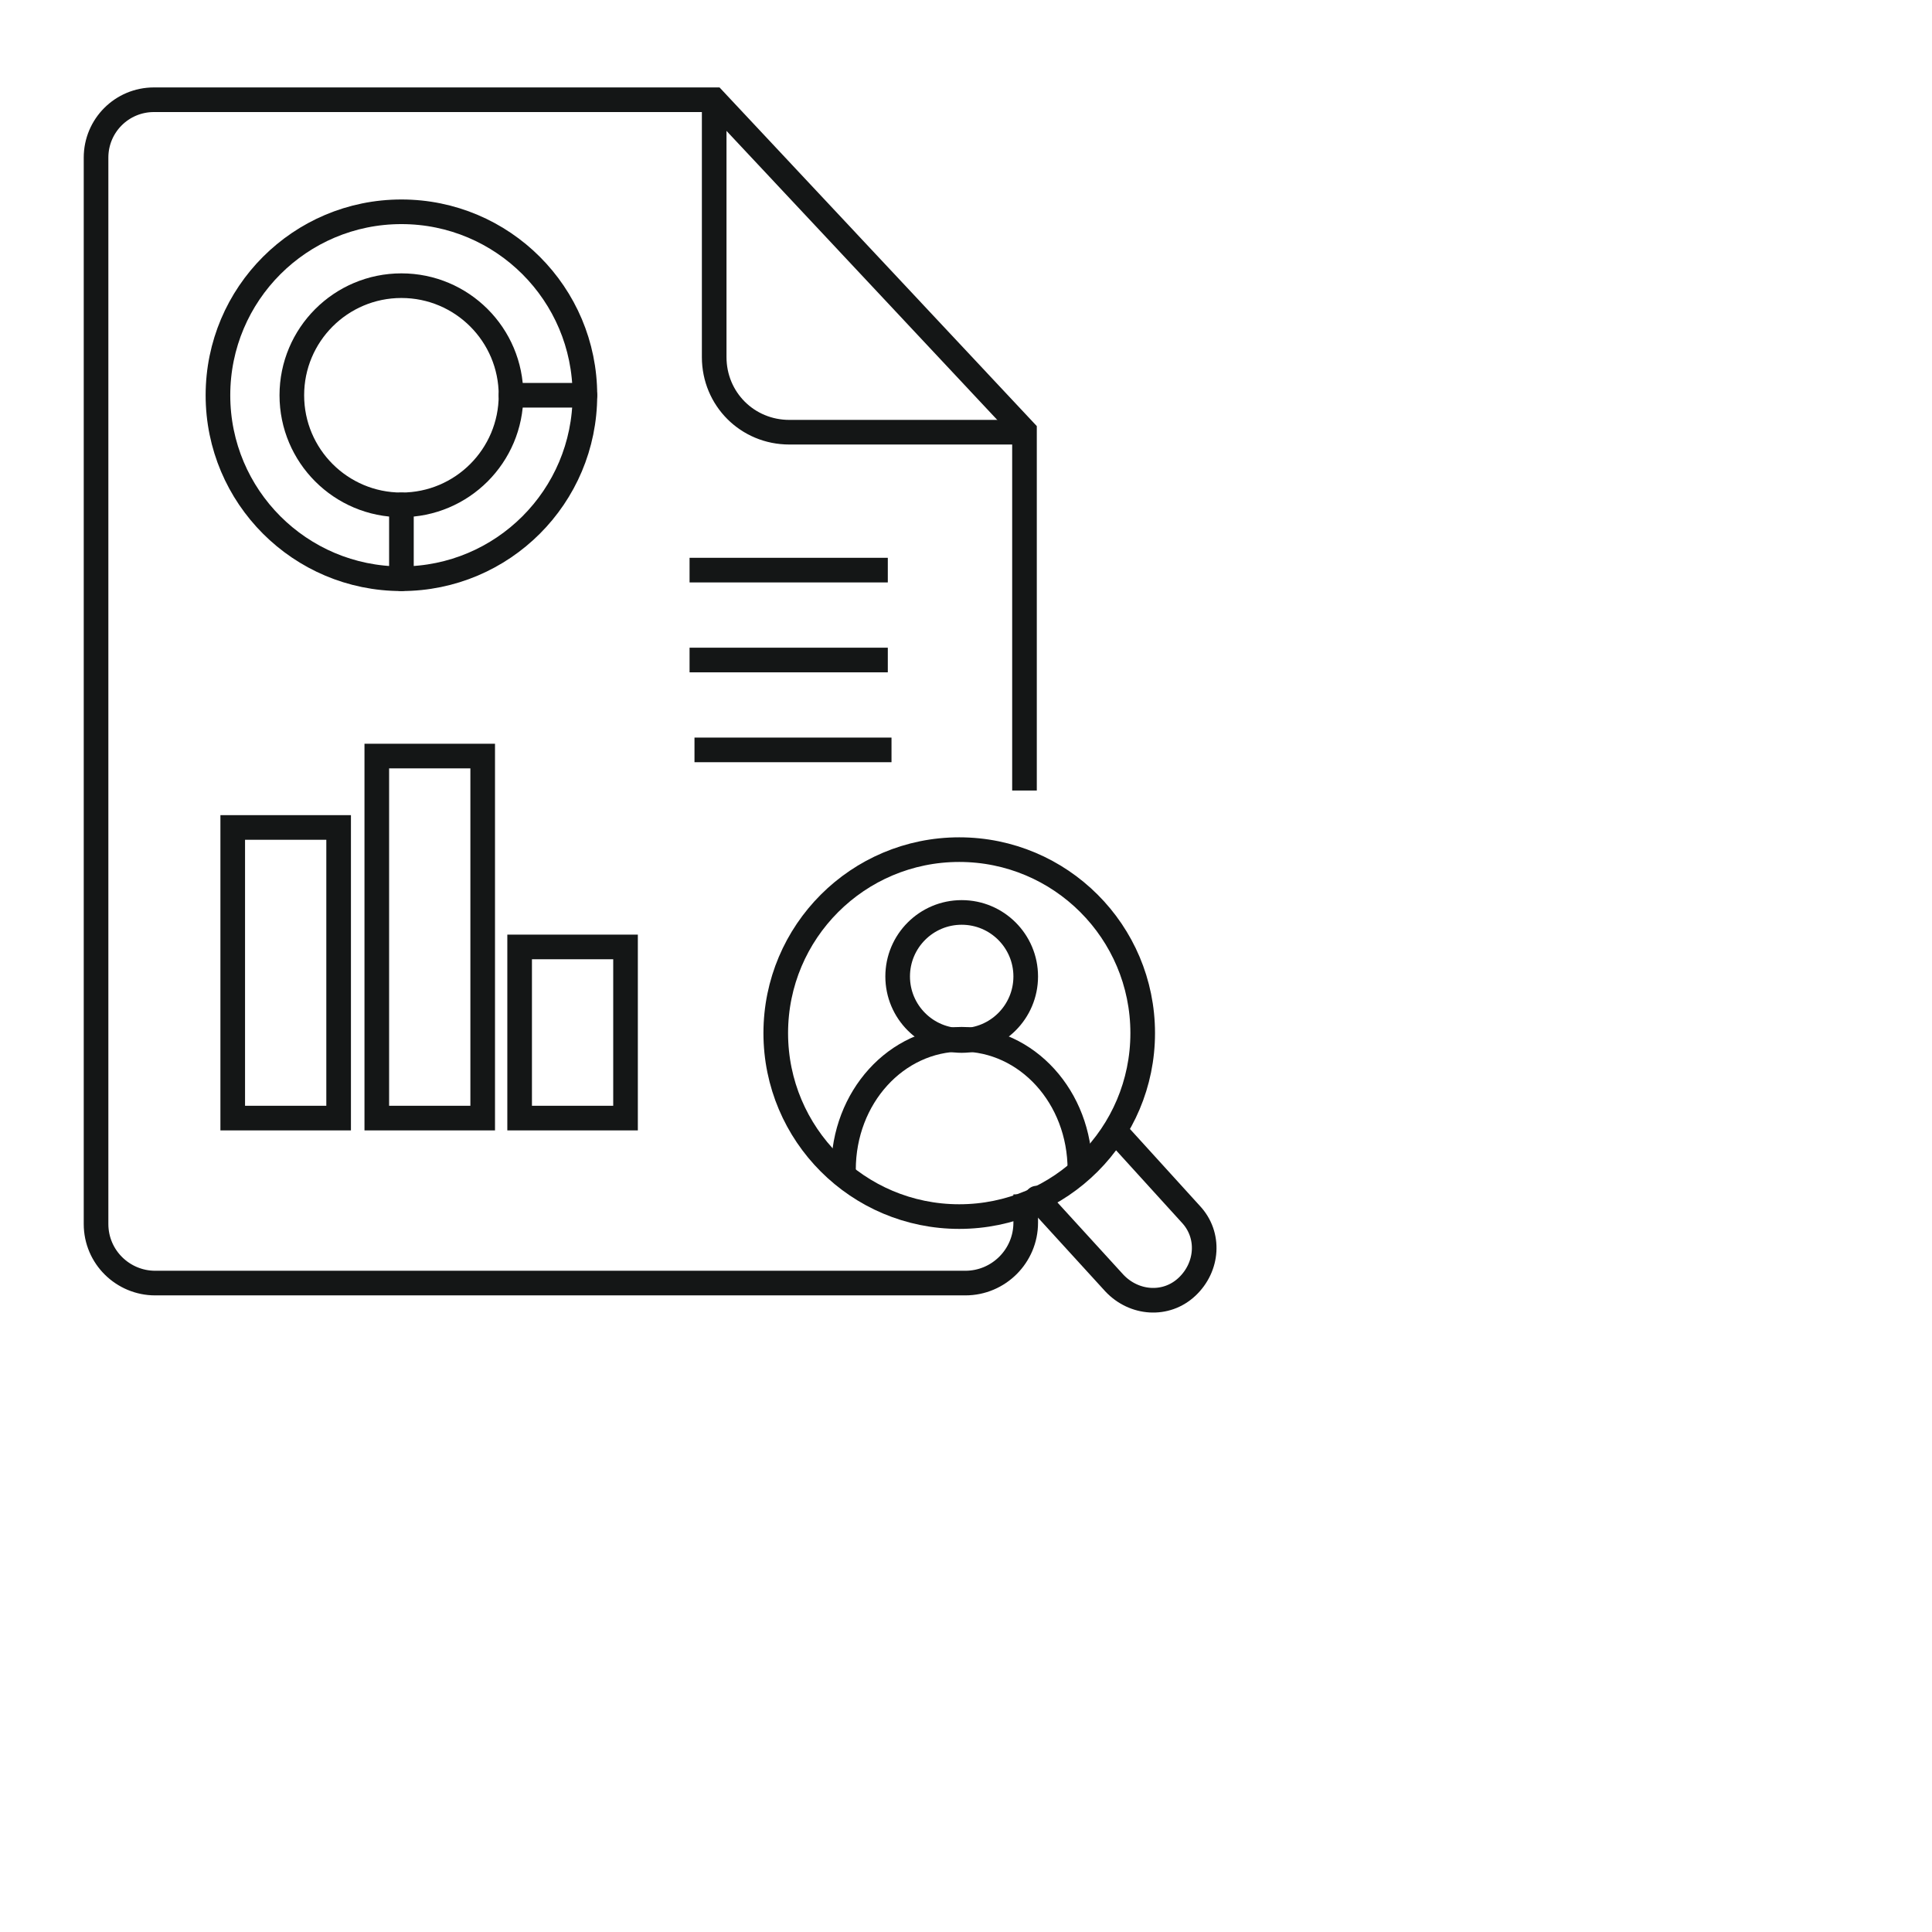
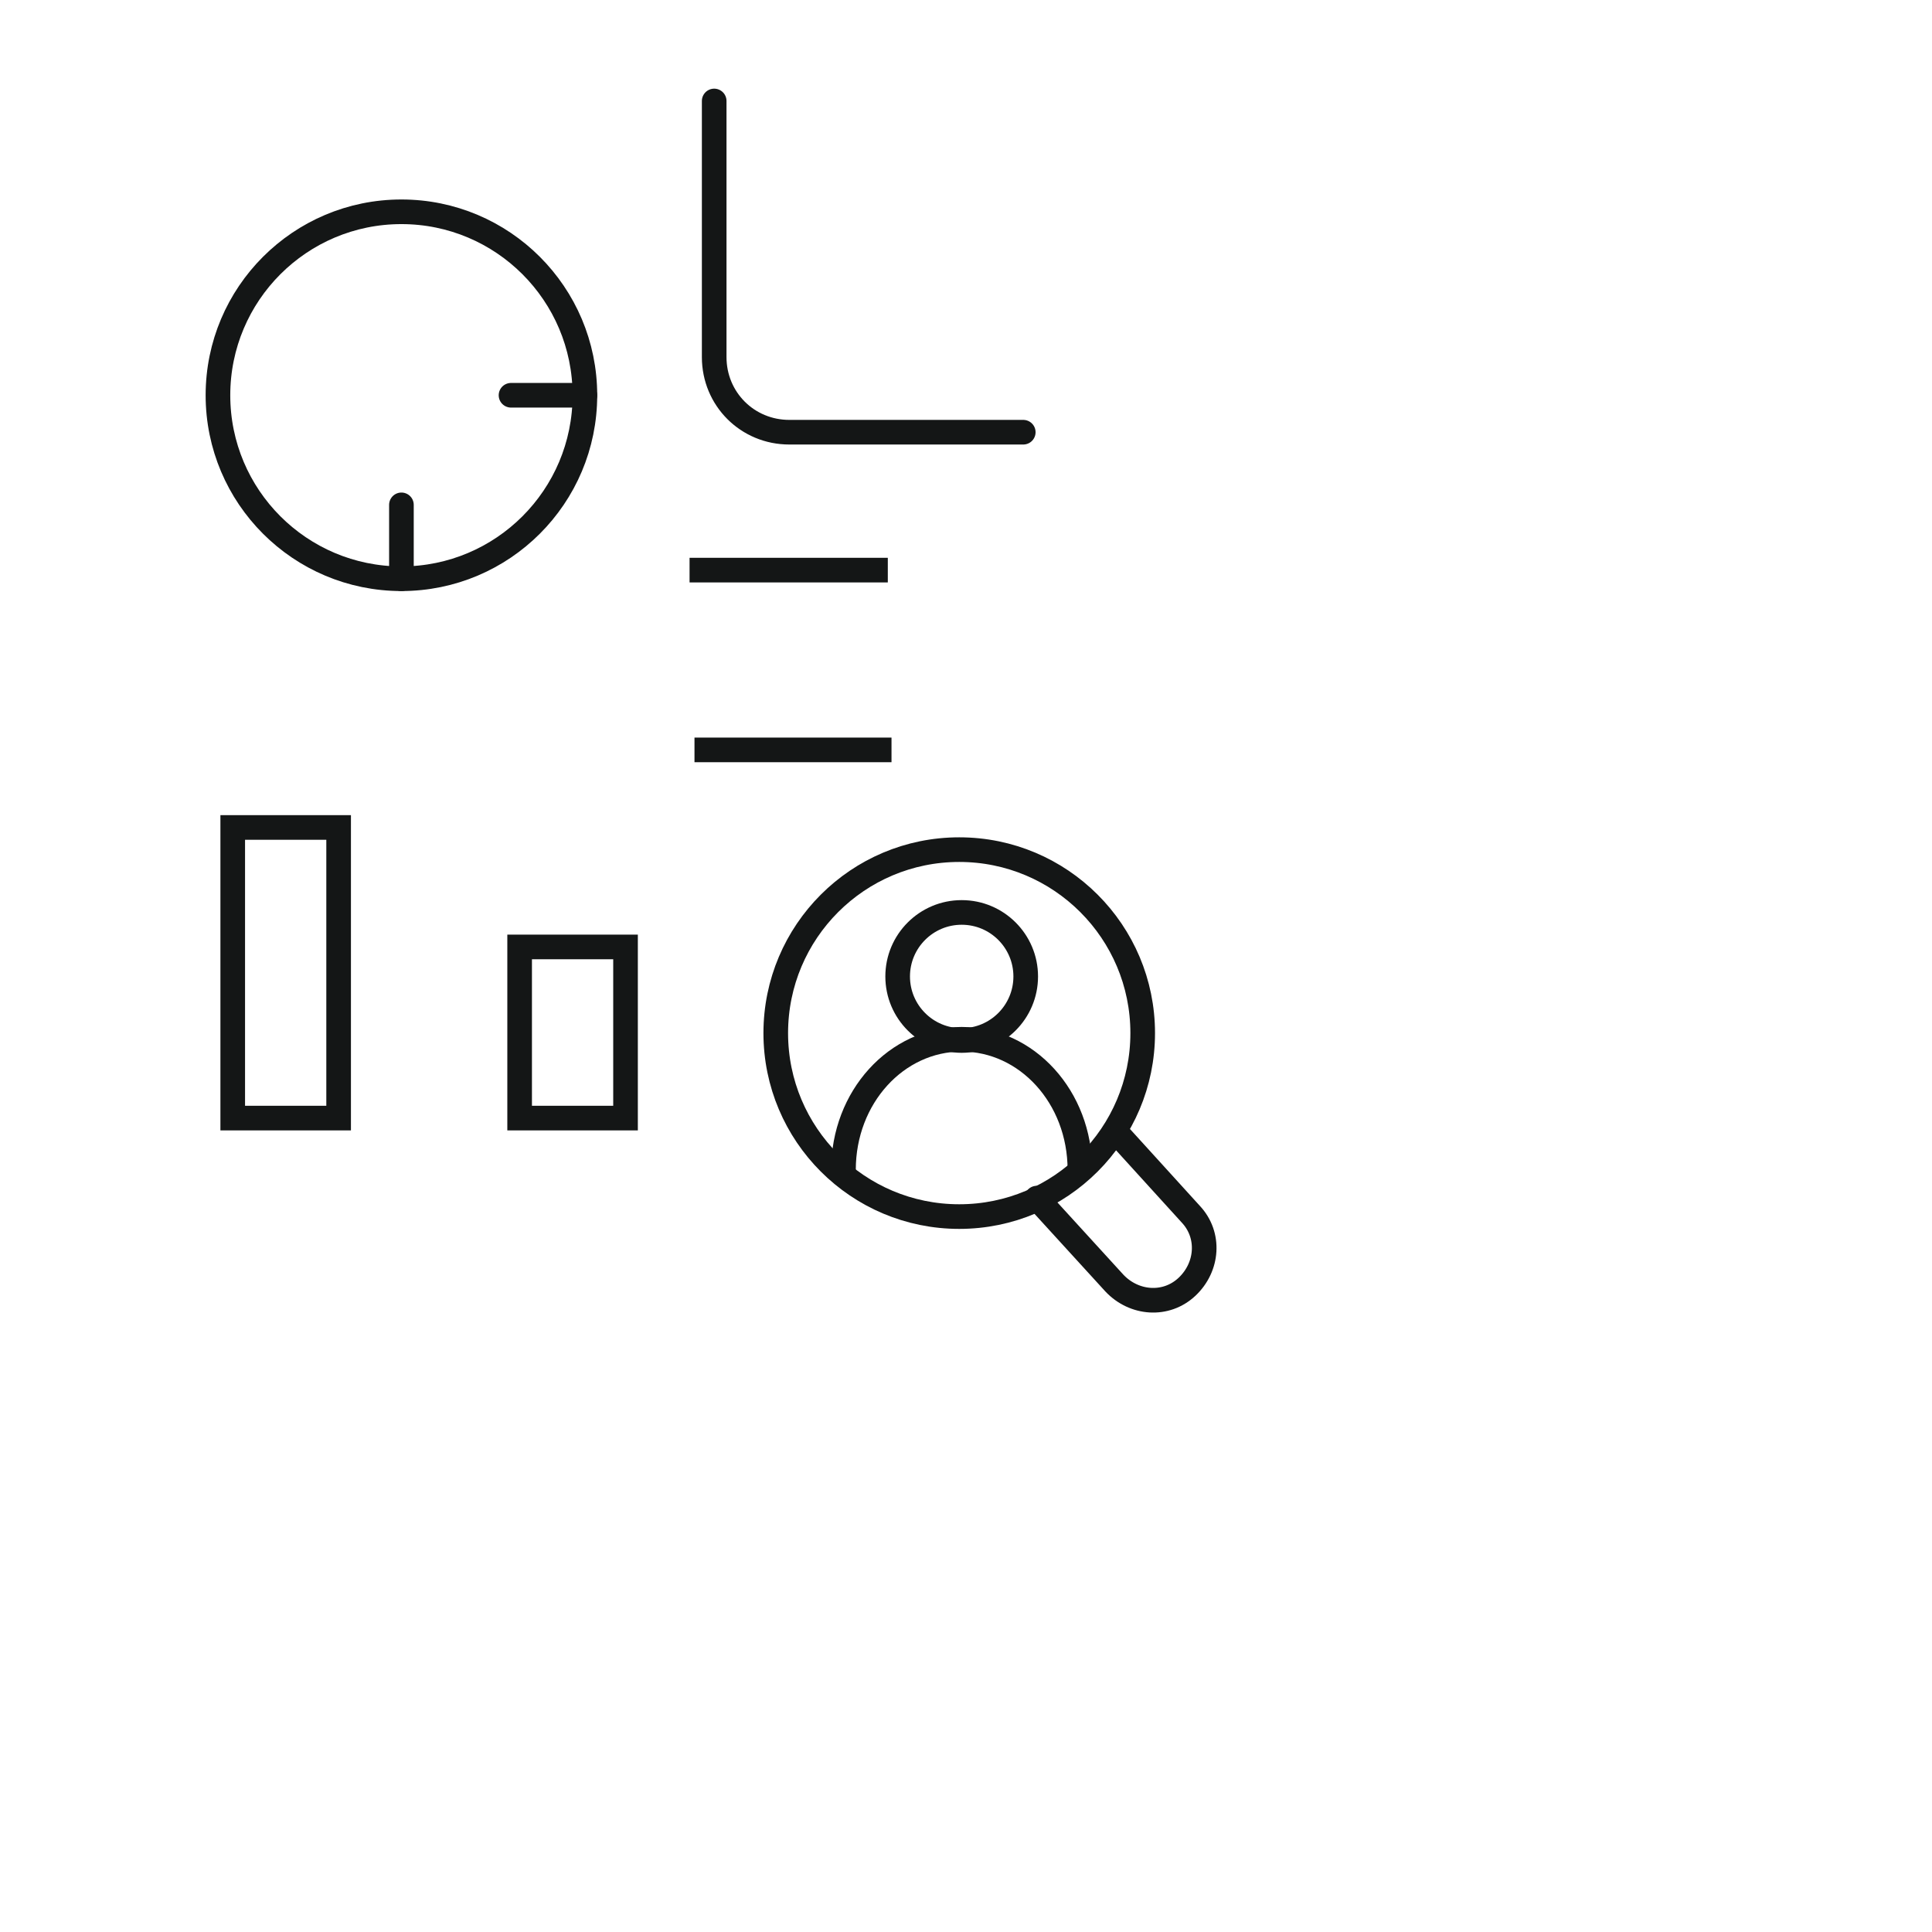
<svg xmlns="http://www.w3.org/2000/svg" id="Layer_1" version="1.1" viewBox="0 0 156.9 156.9">
  <defs>
    <style>
      .st0 {
        stroke-linecap: round;
      }

      .st0, .st1 {
        fill: none;
        stroke: #141616;
        stroke-miterlimit: 10;
        stroke-width: 2px;
      }

      .st1 {
        stroke-linecap: square;
      }
    </style>
  </defs>
-   <path class="st1" d="M83.2,63.2v-28.2l-25.2-26.9H12.5c-2.6,0-4.7,2.1-4.7,4.7v86.6c0,2.7,2.2,4.8,4.8,4.8h65.8c2.7,0,4.9-2.2,4.9-4.9v-1.3" />
  <path class="st0" d="M58,8.2v20.8c0,3.4,2.7,6.1,6.1,6.1h19" />
  <g>
    <circle class="st0" cx="32.6" cy="32.1" r="14.9" />
-     <circle class="st0" cx="32.6" cy="32.1" r="8.9" />
    <line class="st0" x1="41.5" y1="32.1" x2="47.5" y2="32.1" />
    <line class="st0" x1="32.6" y1="41" x2="32.6" y2="47" />
  </g>
  <g>
-     <line class="st1" x1="57" y1="53.6" x2="71.1" y2="53.6" />
    <line class="st1" x1="57" y1="46.3" x2="71.1" y2="46.3" />
    <line class="st1" x1="57.4" y1="60.9" x2="71.4" y2="60.9" />
  </g>
  <rect class="st0" x="18.9" y="67.2" width="8.6" height="23.6" />
  <rect class="st0" x="42.2" y="76.9" width="8.6" height="13.9" />
-   <rect class="st0" x="30.6" y="61.4" width="8.6" height="29.4" />
  <circle class="st0" cx="77.9" cy="83.9" r="14.9" />
  <circle class="st0" cx="78.1" cy="79.3" r="5.2" />
  <path class="st0" d="M68.5,95c0-5.9,4.3-10.6,9.6-10.6s9.6,4.7,9.6,10.6" />
  <path class="st0" d="M90.7,92l6,6.6c1.6,1.7,1.4,4.3-.3,5.9h0c-1.7,1.6-4.3,1.4-5.9-.3l-6.3-6.9" />
</svg>